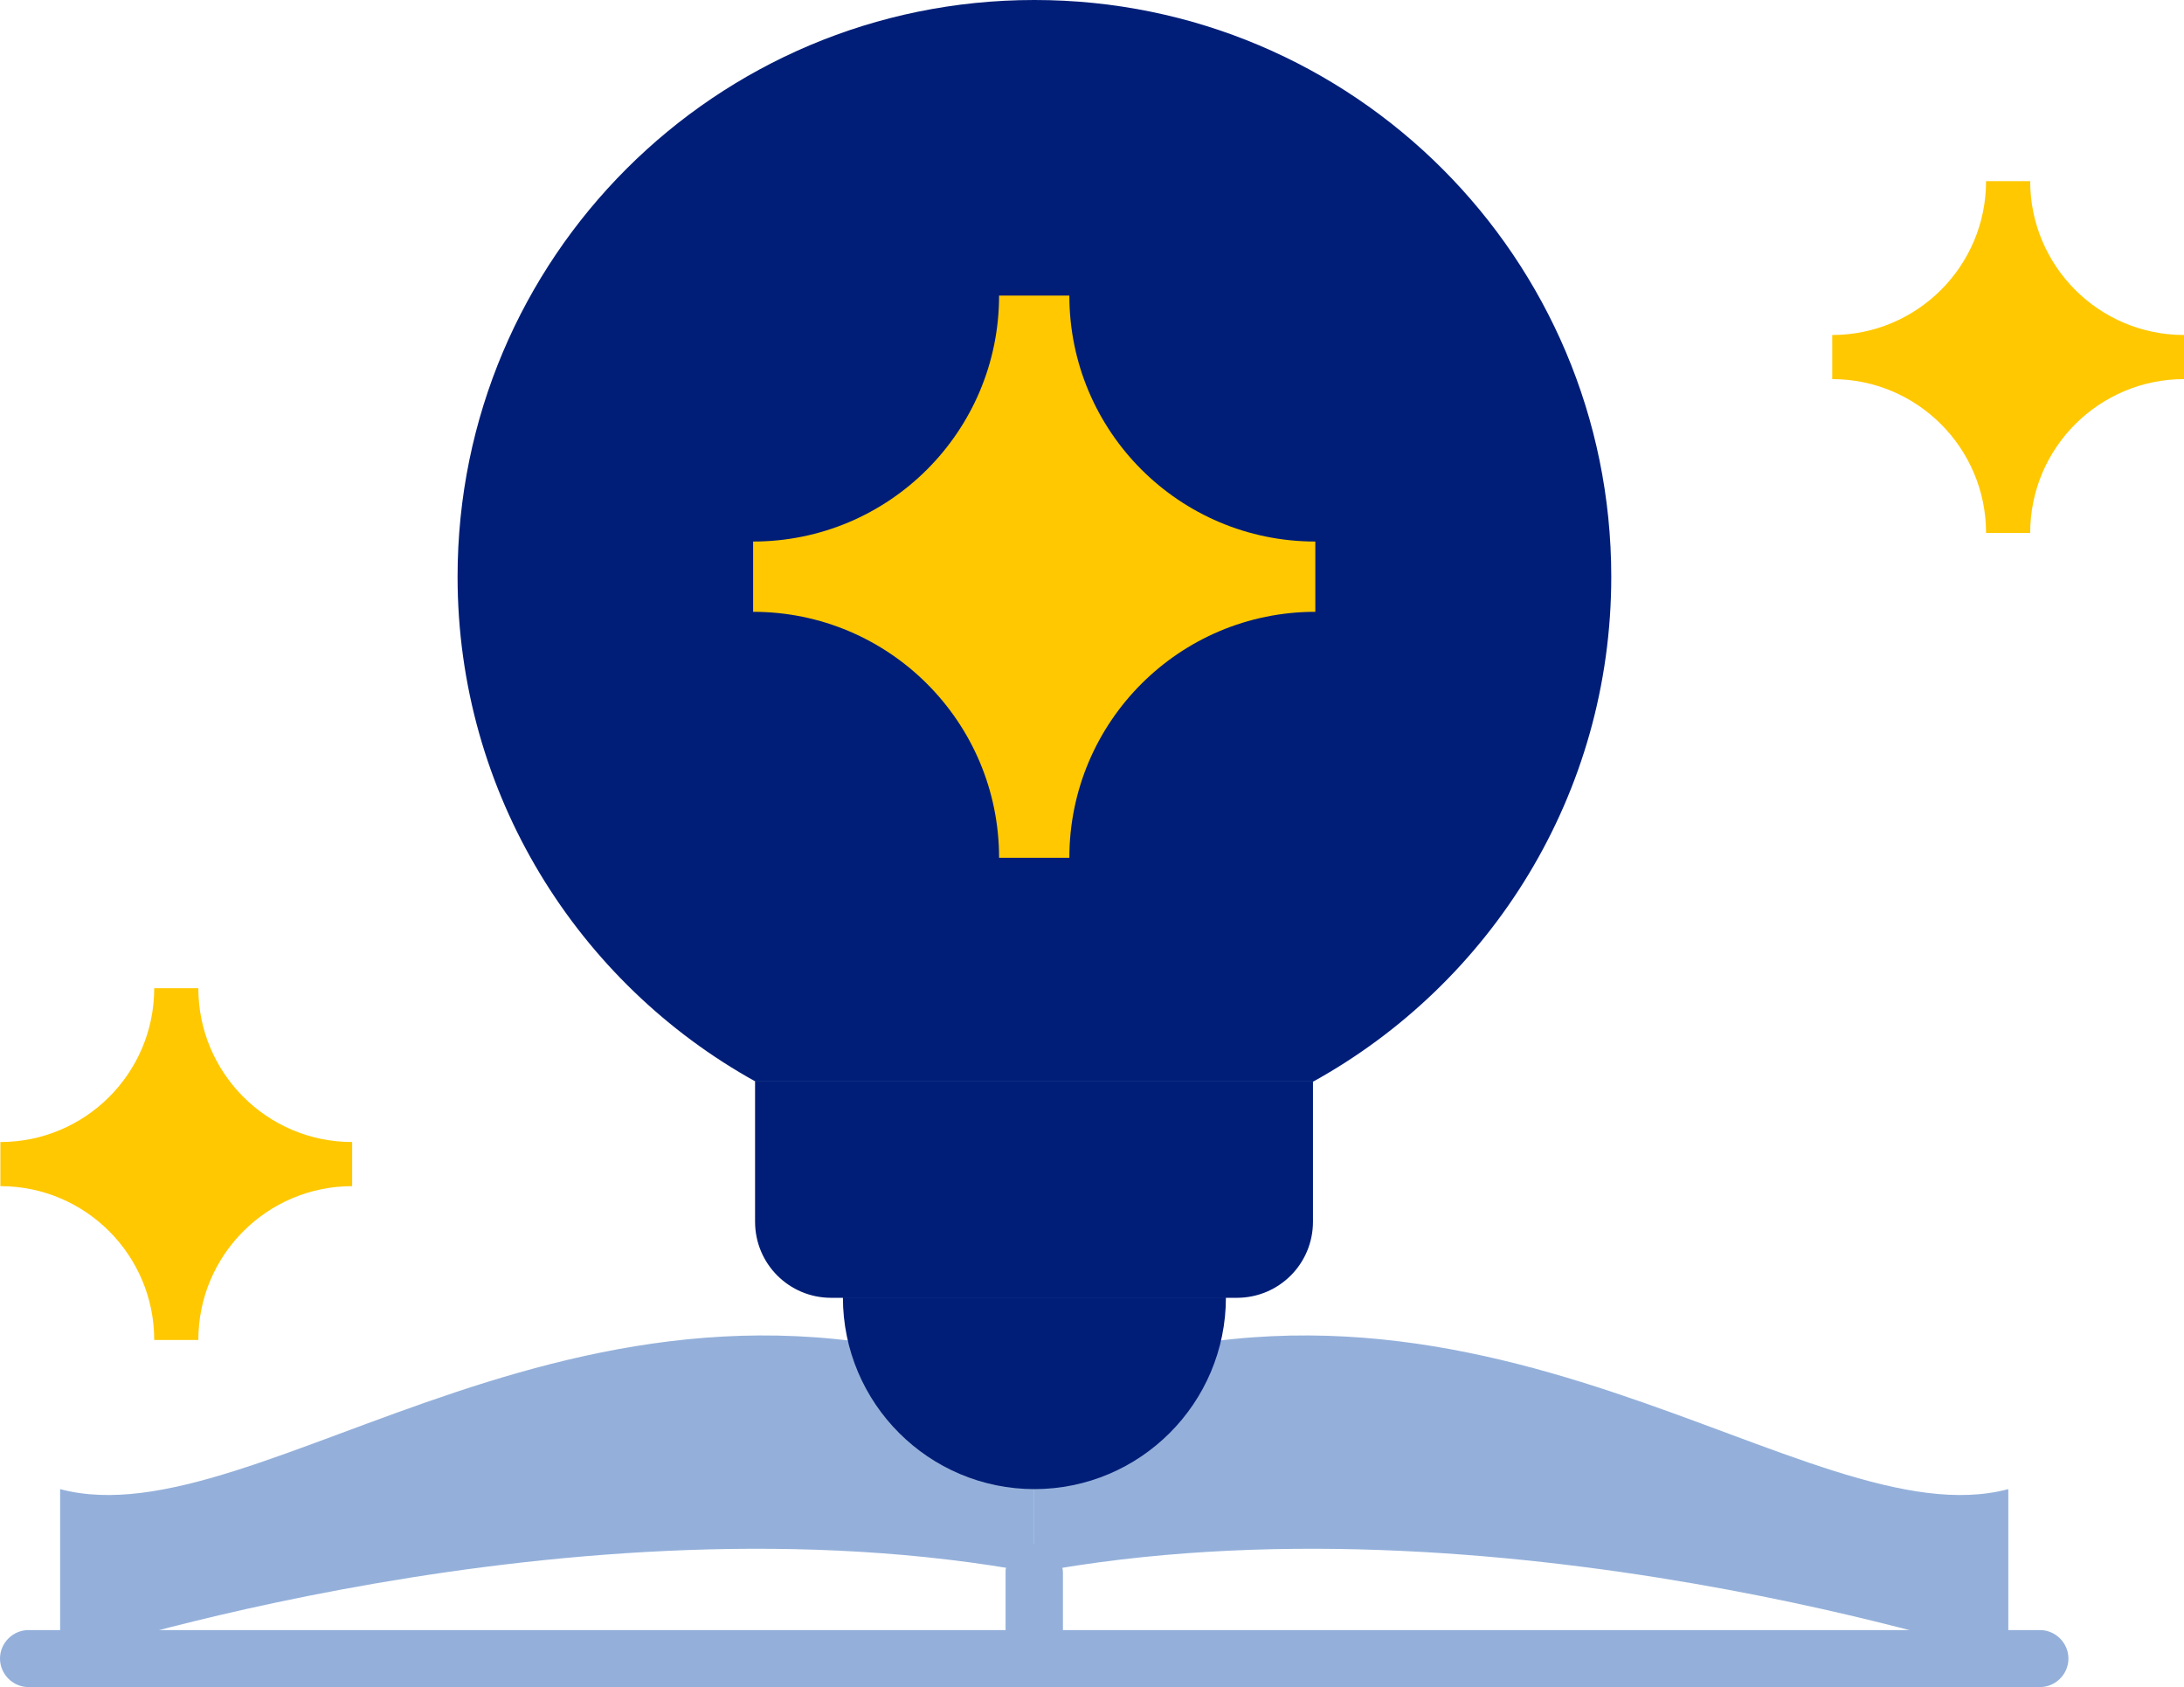
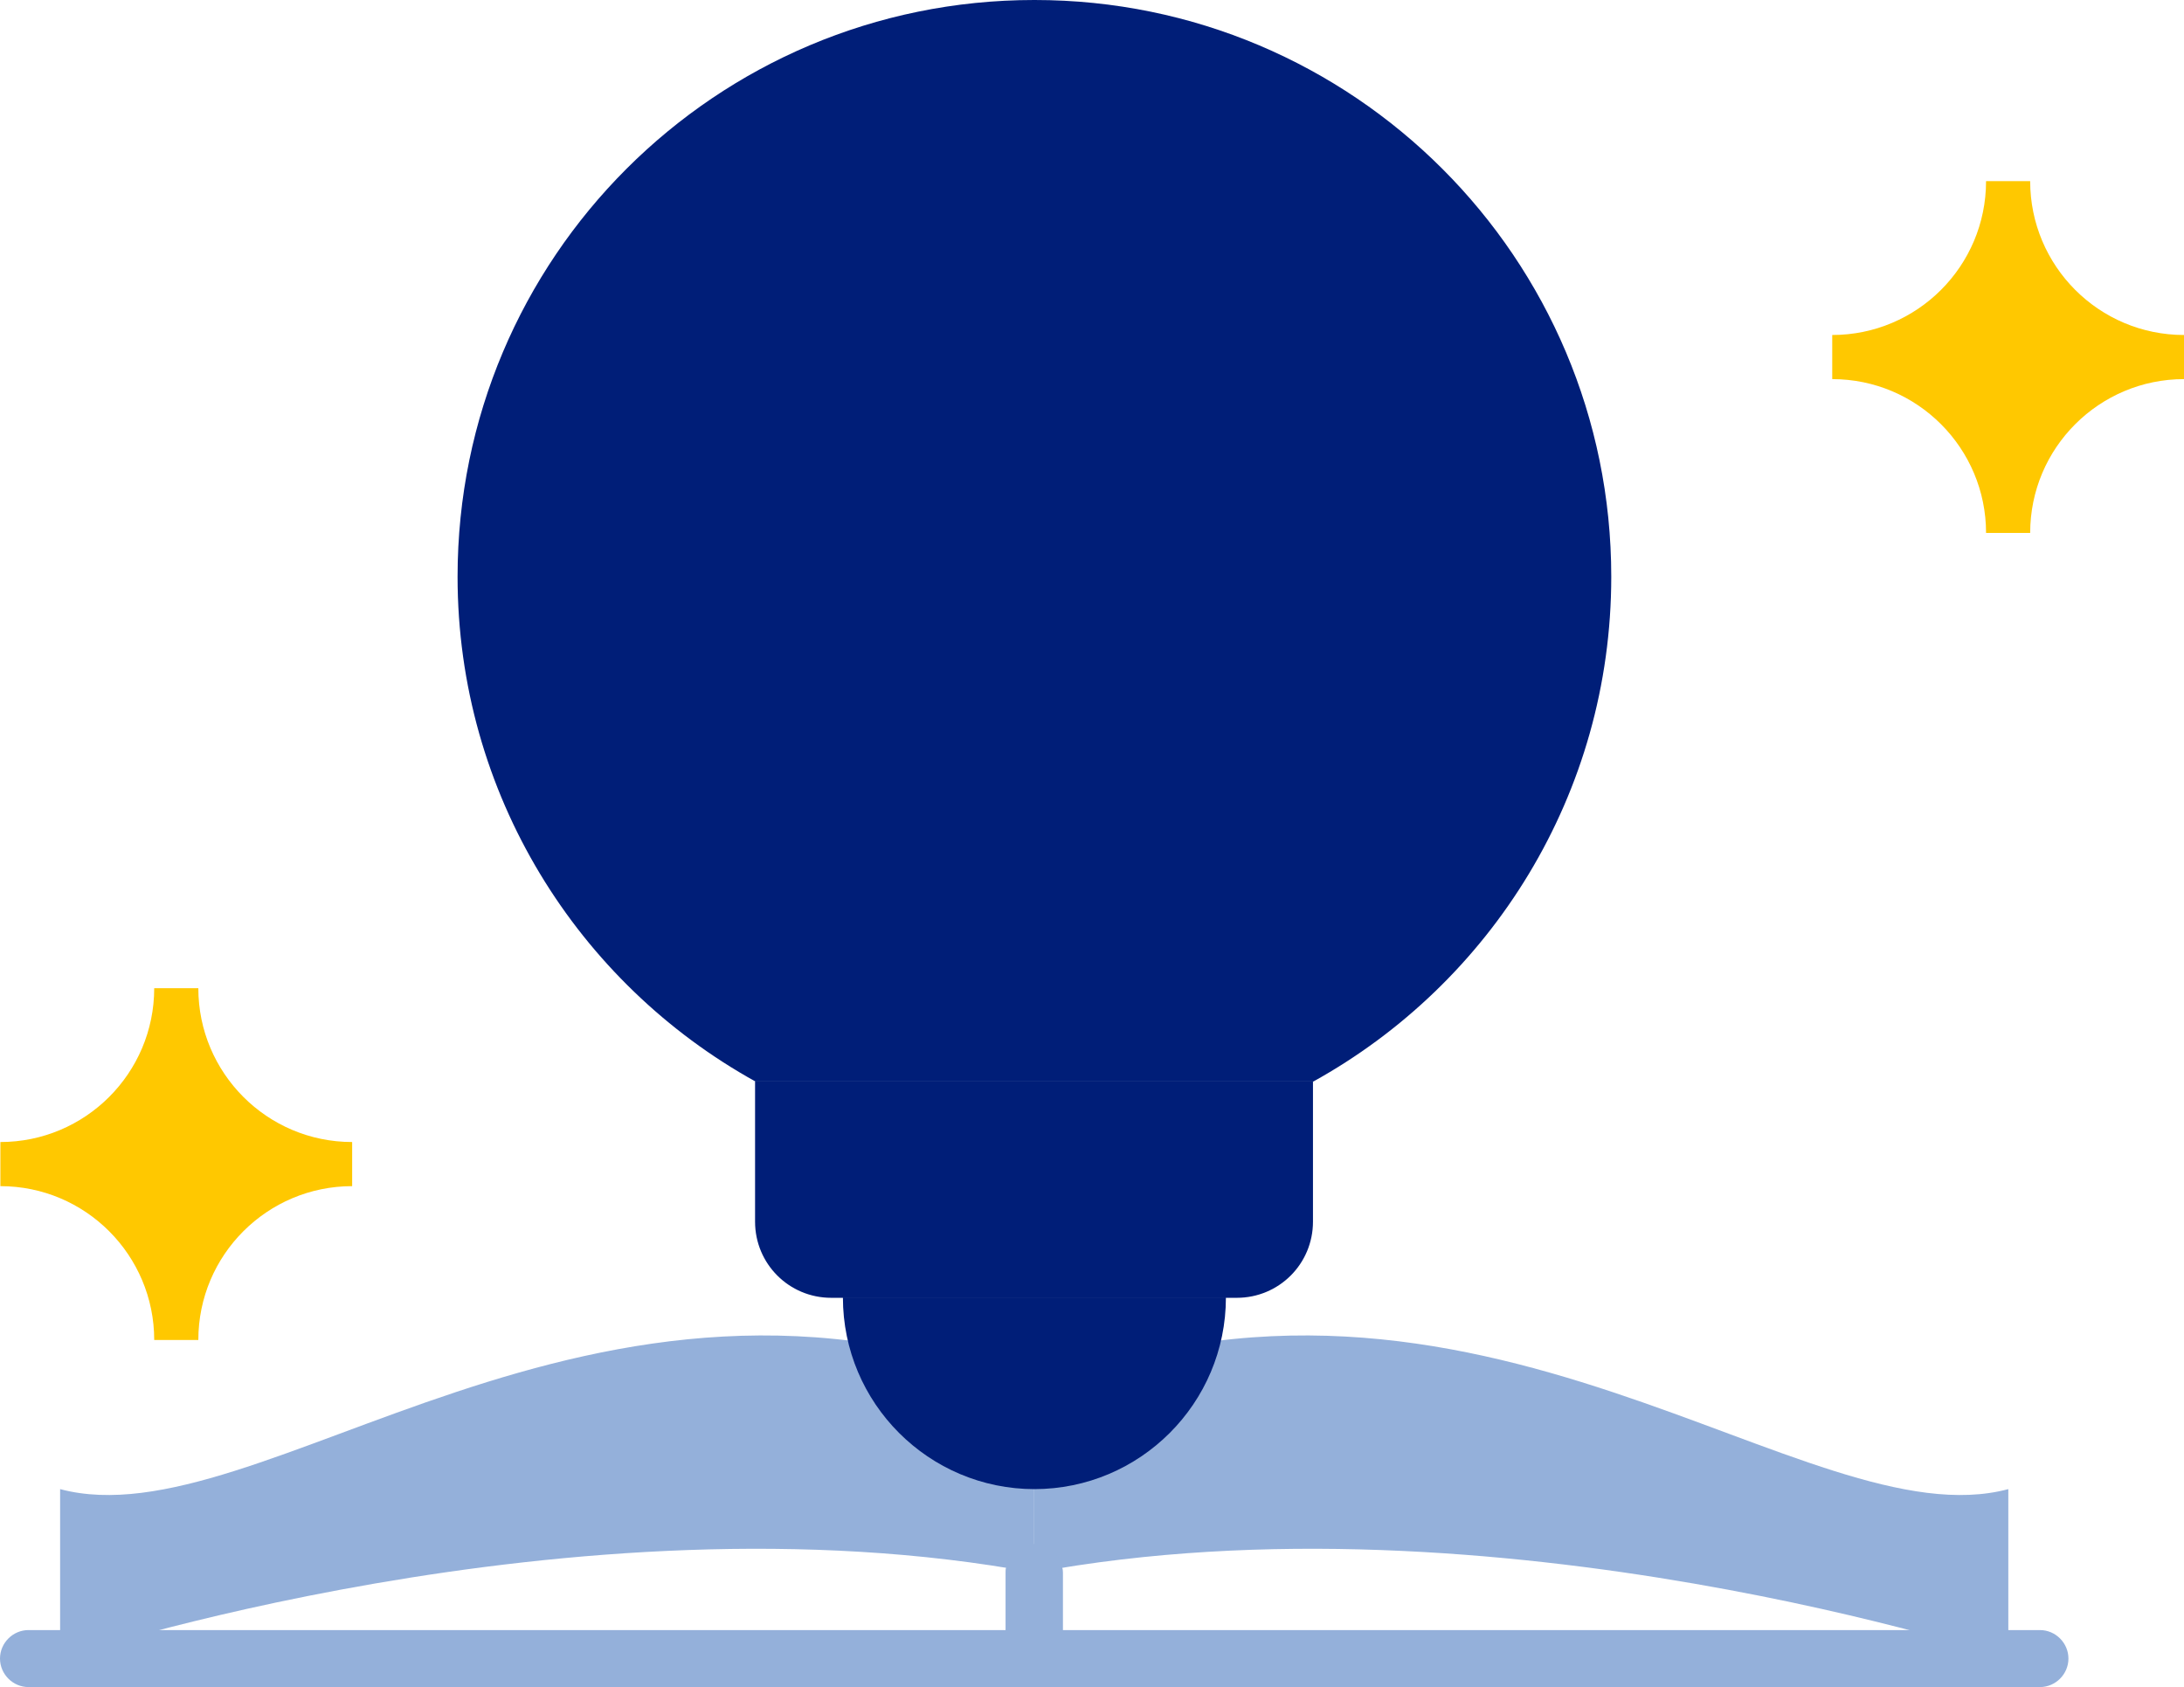
<svg xmlns="http://www.w3.org/2000/svg" id="Layer_2" viewBox="0 0 55.94 43.21">
  <g id="Layer_1-2">
    <path d="M26.49,35.57c-11.35-4.58-19.81,3.94-24.95,2.57v4.34s13.17-4.39,24.95-2.2v-4.71Z" fill="#94b0da" />
    <path d="M26.49,35.57c11.35-4.58,19.81,3.94,24.95,2.57v4.34s-13.17-4.39-24.95-2.2v-4.71Z" fill="#94b0da" />
    <path d="M26.49,43.21H.73c-.4,0-.73-.33-.73-.73s.33-.73.73-.73h25.03v-1.47c0-.4.33-.73.73-.73s.73.33.73.73v2.2c0,.4-.33.73-.73.73Z" fill="#94b0da" />
    <path d="M52.25,43.21h-25.76c-.4,0-.73-.33-.73-.73v-2.2c0-.4.33-.73.73-.73s.73.33.73.73v1.47h25.03c.4,0,.73.33.73.73s-.33.73-.73.73Z" fill="#94b0da" />
    <path d="M26.49,38.14h0c2.71,0,4.91-2.2,4.91-4.91h0s-9.81,0-9.81,0h0c0,2.71,2.2,4.91,4.91,4.91Z" fill="#001e78" />
    <path d="M31.69,33.24h-10.4c-1.08,0-1.95-.87-1.95-1.95v-3.59h14.29v3.59c0,1.08-.87,1.95-1.95,1.95Z" fill="#001e78" />
    <path d="M26.49,0c-8.16,0-14.77,6.61-14.77,14.77,0,5.56,3.08,10.41,7.63,12.93h14.29c4.55-2.52,7.63-7.36,7.63-12.93,0-8.16-6.61-14.77-14.77-14.77Z" fill="#001e78" />
-     <path d="M33.69,13.87h0c-3.48,0-6.3-2.82-6.3-6.3h0s-1.8,0-1.8,0h0c0,3.48-2.82,6.3-6.3,6.3h0v1.8h0c3.48,0,6.3,2.82,6.3,6.3h0s1.8,0,1.8,0h0c0-3.48,2.82-6.3,6.3-6.3h0v-1.8Z" fill="#ffc800" />
    <path d="M55.94,8.58h0c-2.18,0-3.94-1.77-3.94-3.94h0s-1.13,0-1.13,0h0c0,2.18-1.77,3.94-3.94,3.94h0v1.13h0c2.18,0,3.94,1.77,3.94,3.94h0s1.13,0,1.13,0h0c0-2.18,1.77-3.94,3.94-3.94h0v-1.13Z" fill="#ffc800" />
    <path d="M9.02,29.25h0c-2.18,0-3.94-1.77-3.94-3.94h0s-1.13,0-1.13,0h0c0,2.18-1.77,3.94-3.94,3.94h0v1.13h0c2.18,0,3.94,1.77,3.94,3.94h0s1.13,0,1.13,0h0c0-2.18,1.77-3.94,3.94-3.94h0v-1.13Z" fill="#ffc800" />
  </g>
</svg>